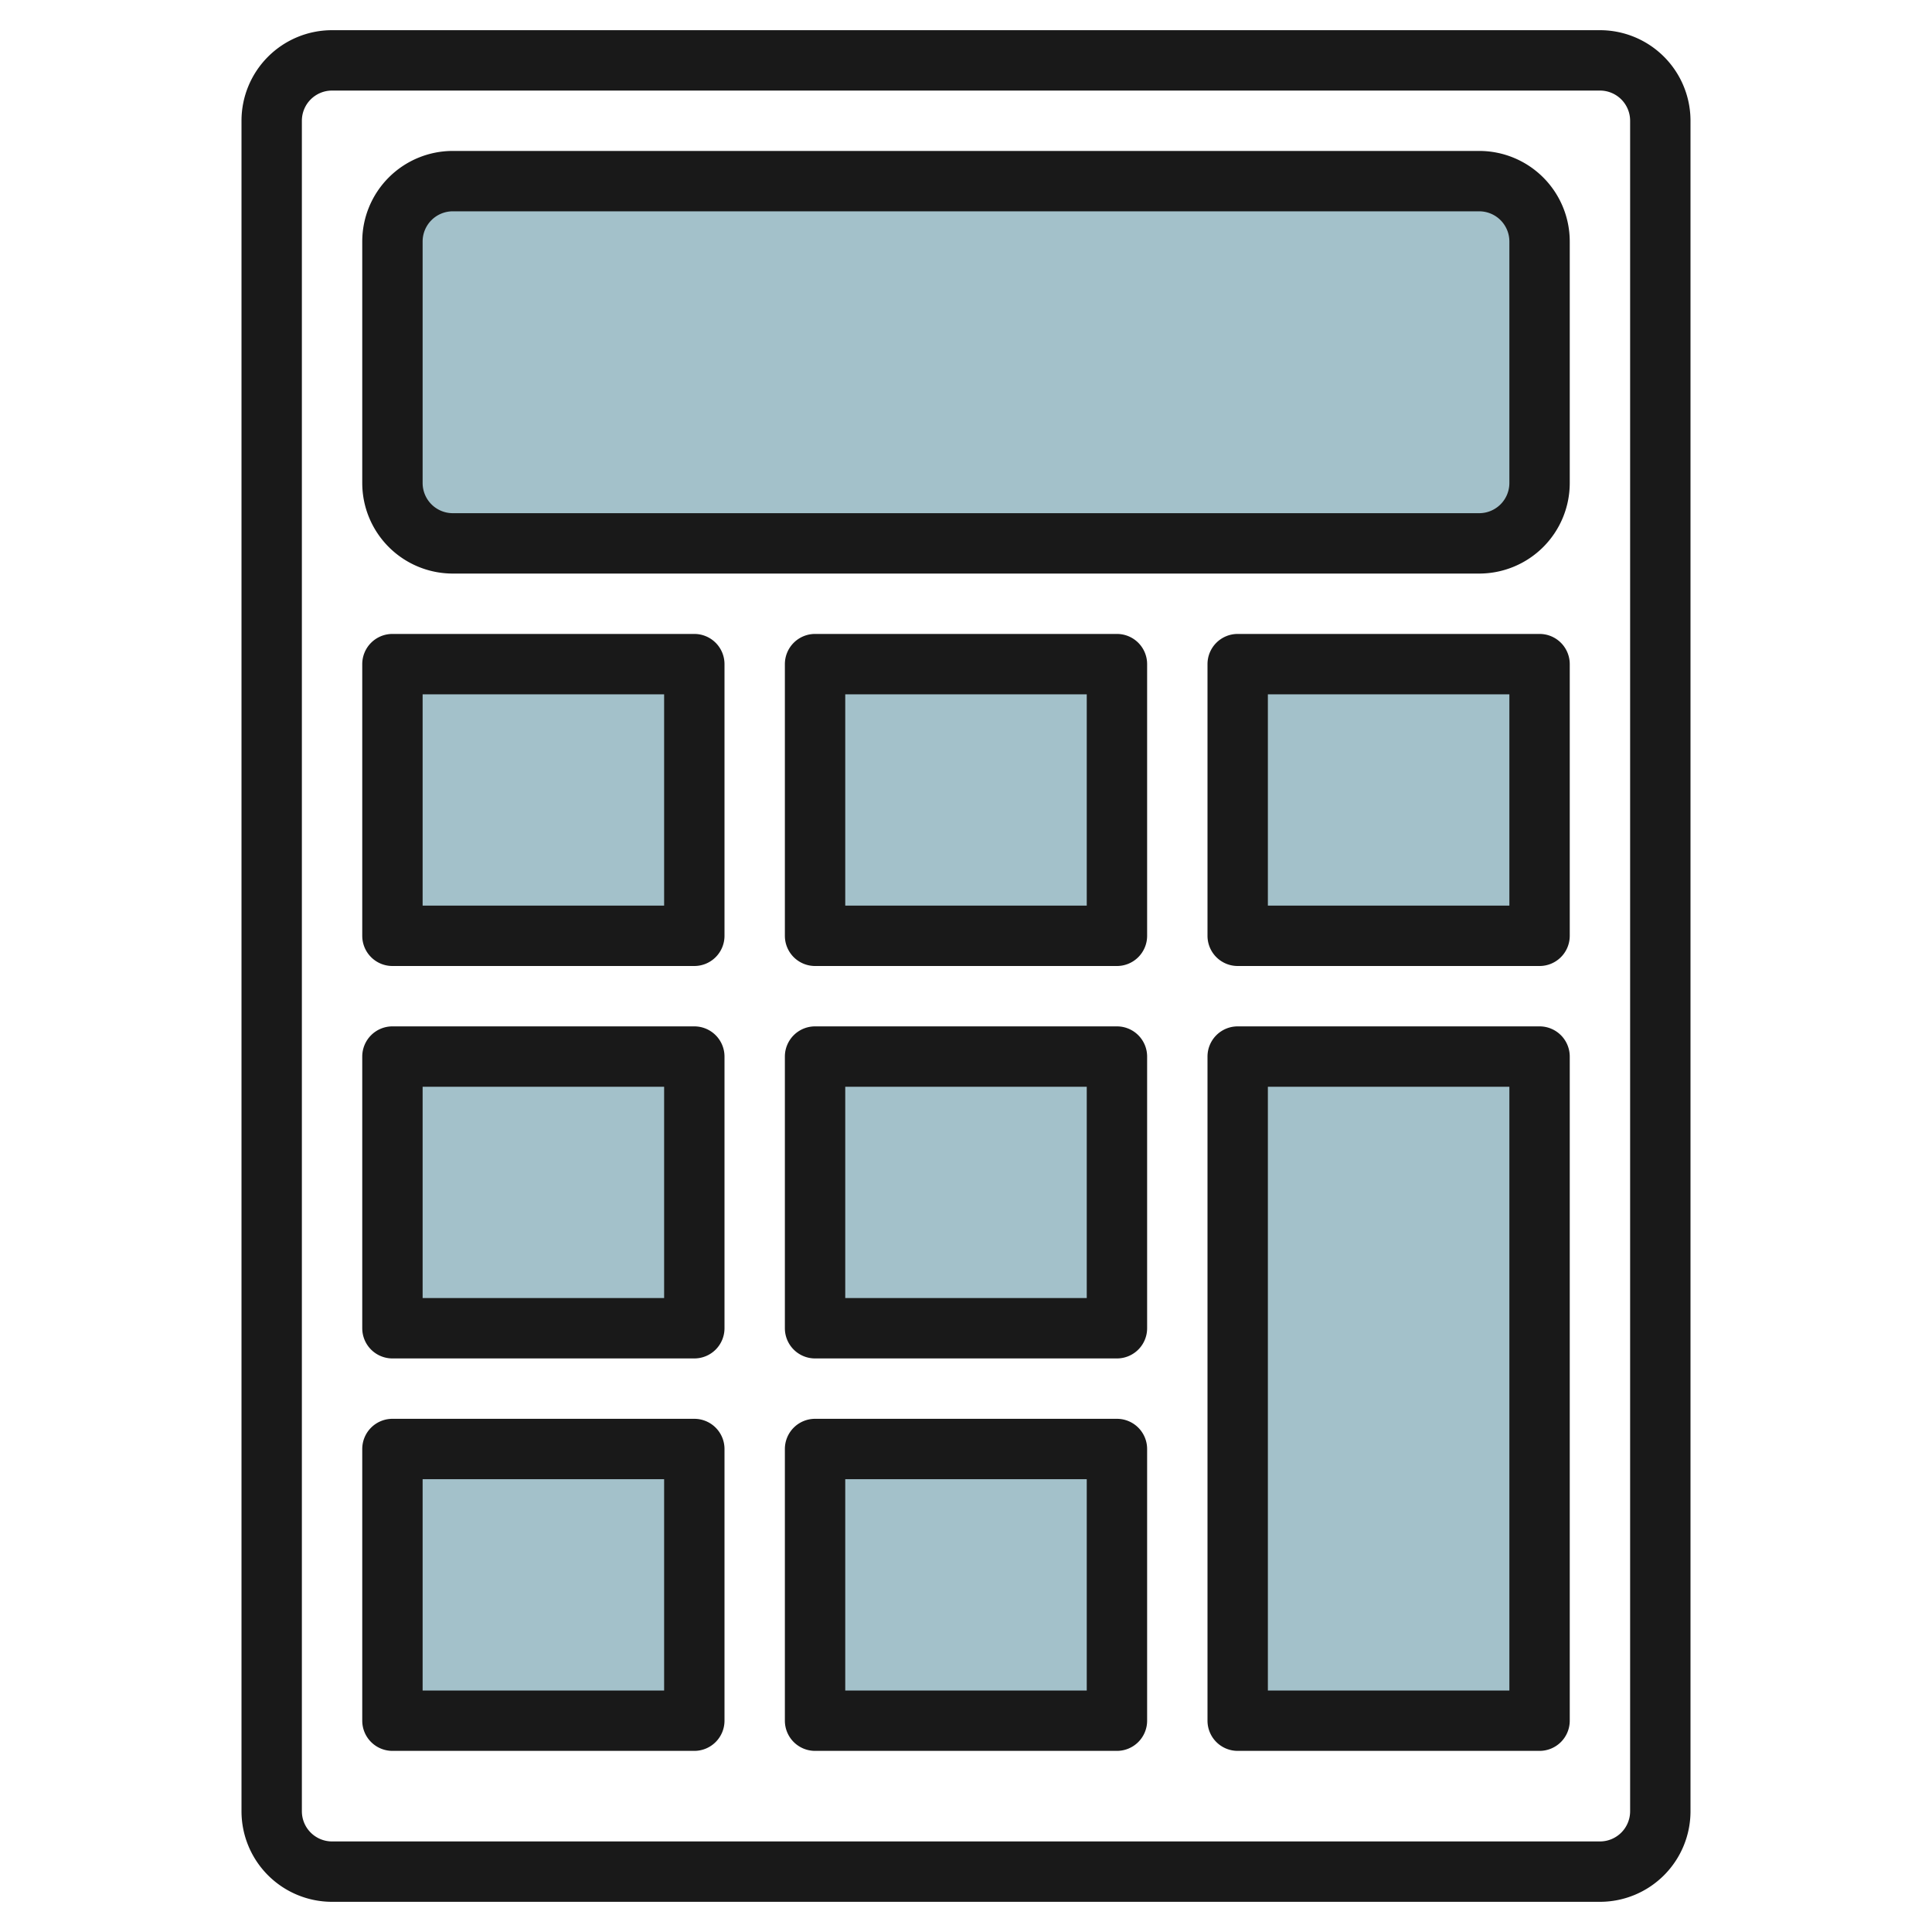
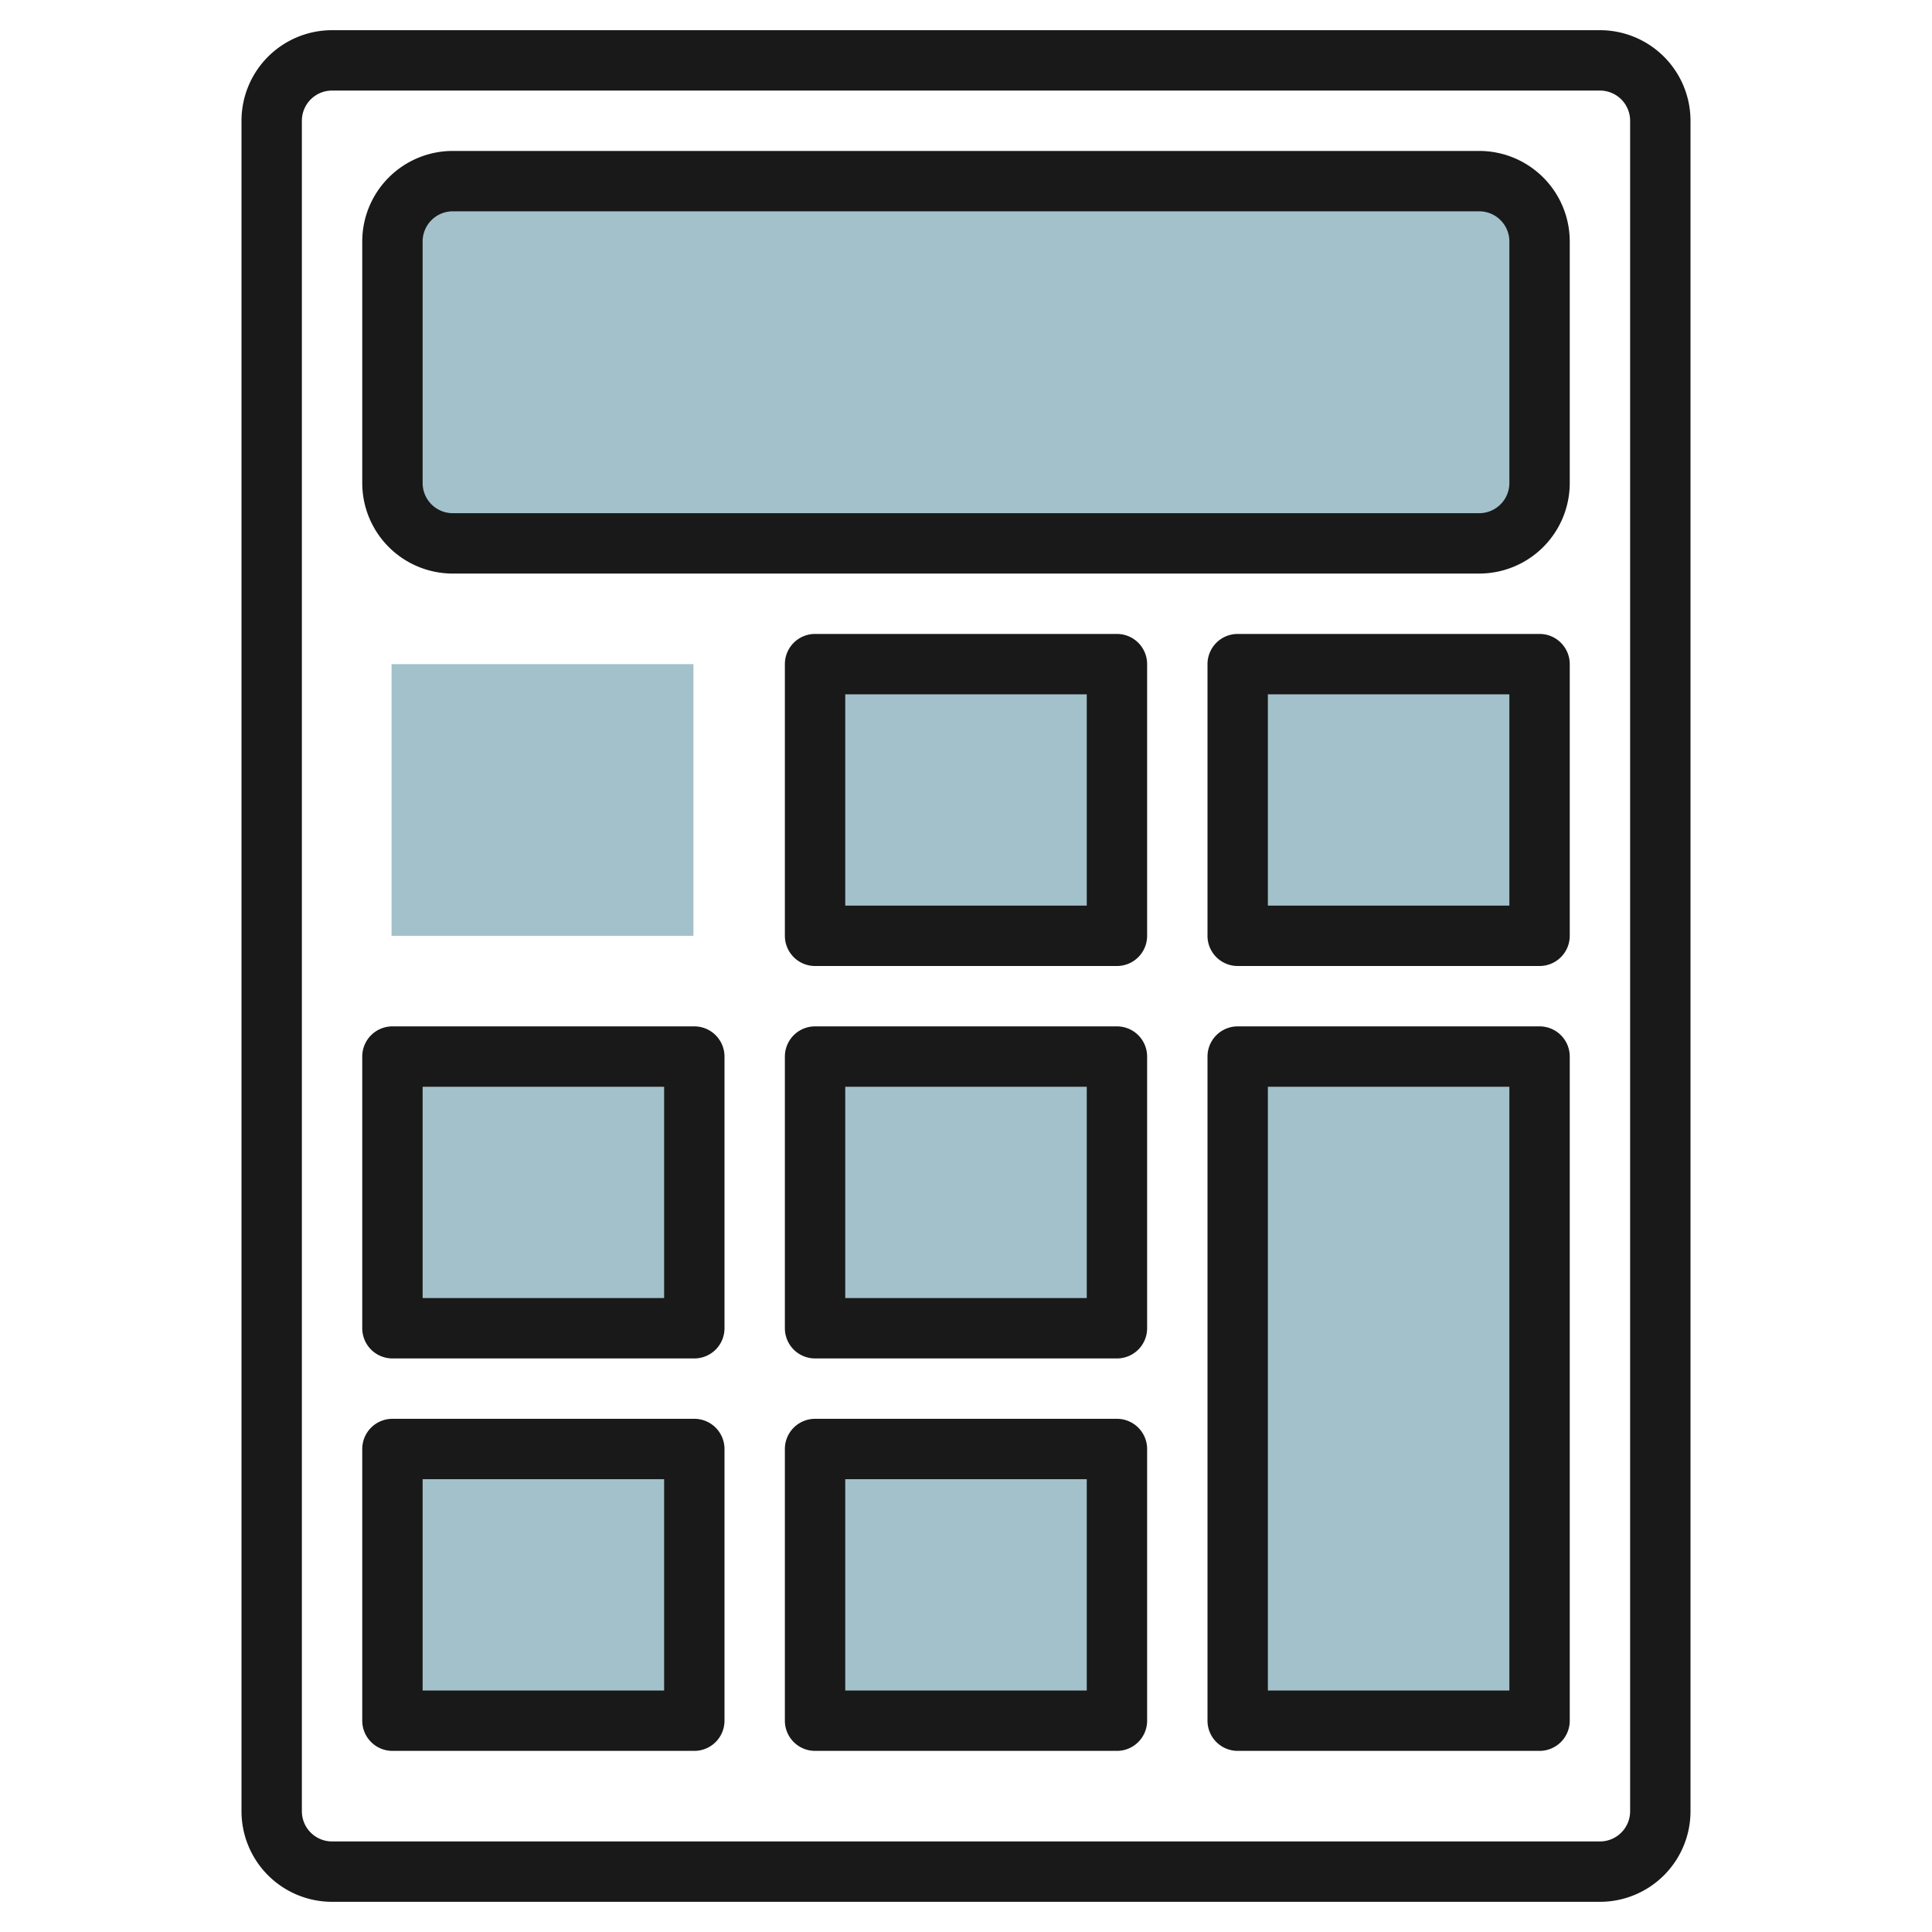
<svg xmlns="http://www.w3.org/2000/svg" id="Artboard_30" height="512" viewBox="0 0 64 64" width="512" data-name="Artboard 30">
  <rect fill="#a3c1ca" height="12" rx="2" width="38" x="12.971" y="6" />
  <path d="m12.971 22h10v9h-10z" fill="#a3c1ca" />
  <path d="m40.971 35h10v22h-10z" fill="#a3c1ca" />
  <path d="m26.971 22h10v9h-10z" fill="#a3c1ca" />
  <path d="m12.971 35h10v9h-10z" fill="#a3c1ca" />
  <path d="m26.971 35h10v9h-10z" fill="#a3c1ca" />
  <path d="m12.971 48h10v9h-10z" fill="#a3c1ca" />
  <path d="m26.971 48h10v9h-10z" fill="#a3c1ca" />
  <path d="m40.971 22h10v9h-10z" fill="#a3c1ca" />
  <g fill="#191919">
    <path d="m53 1h-42a3 3 0 0 0 -3 3v56a3 3 0 0 0 3 3h42a3 3 0 0 0 3-3v-56a3 3 0 0 0 -3-3zm1 59a1 1 0 0 1 -1 1h-42a1 1 0 0 1 -1-1v-56a1 1 0 0 1 1-1h42a1 1 0 0 1 1 1z" />
    <path d="m49 5h-34a3 3 0 0 0 -3 3v8a3 3 0 0 0 3 3h34a3 3 0 0 0 3-3v-8a3 3 0 0 0 -3-3zm1 11a1 1 0 0 1 -1 1h-34a1 1 0 0 1 -1-1v-8a1 1 0 0 1 1-1h34a1 1 0 0 1 1 1z" />
    <path d="m37 21h-10a1 1 0 0 0 -1 1v9a1 1 0 0 0 1 1h10a1 1 0 0 0 1-1v-9a1 1 0 0 0 -1-1zm-1 9h-8v-7h8z" />
    <path d="m51 21h-10a1 1 0 0 0 -1 1v9a1 1 0 0 0 1 1h10a1 1 0 0 0 1-1v-9a1 1 0 0 0 -1-1zm-1 9h-8v-7h8z" />
-     <path d="m23 21h-10a1 1 0 0 0 -1 1v9a1 1 0 0 0 1 1h10a1 1 0 0 0 1-1v-9a1 1 0 0 0 -1-1zm-1 9h-8v-7h8z" />
    <path d="m37 34h-10a1 1 0 0 0 -1 1v9a1 1 0 0 0 1 1h10a1 1 0 0 0 1-1v-9a1 1 0 0 0 -1-1zm-1 9h-8v-7h8z" />
    <path d="m23 34h-10a1 1 0 0 0 -1 1v9a1 1 0 0 0 1 1h10a1 1 0 0 0 1-1v-9a1 1 0 0 0 -1-1zm-1 9h-8v-7h8z" />
    <path d="m37 47h-10a1 1 0 0 0 -1 1v9a1 1 0 0 0 1 1h10a1 1 0 0 0 1-1v-9a1 1 0 0 0 -1-1zm-1 9h-8v-7h8z" />
    <path d="m51 34h-10a1 1 0 0 0 -1 1v22a1 1 0 0 0 1 1h10a1 1 0 0 0 1-1v-22a1 1 0 0 0 -1-1zm-1 22h-8v-20h8z" />
    <path d="m23 47h-10a1 1 0 0 0 -1 1v9a1 1 0 0 0 1 1h10a1 1 0 0 0 1-1v-9a1 1 0 0 0 -1-1zm-1 9h-8v-7h8z" />
  </g>
</svg>